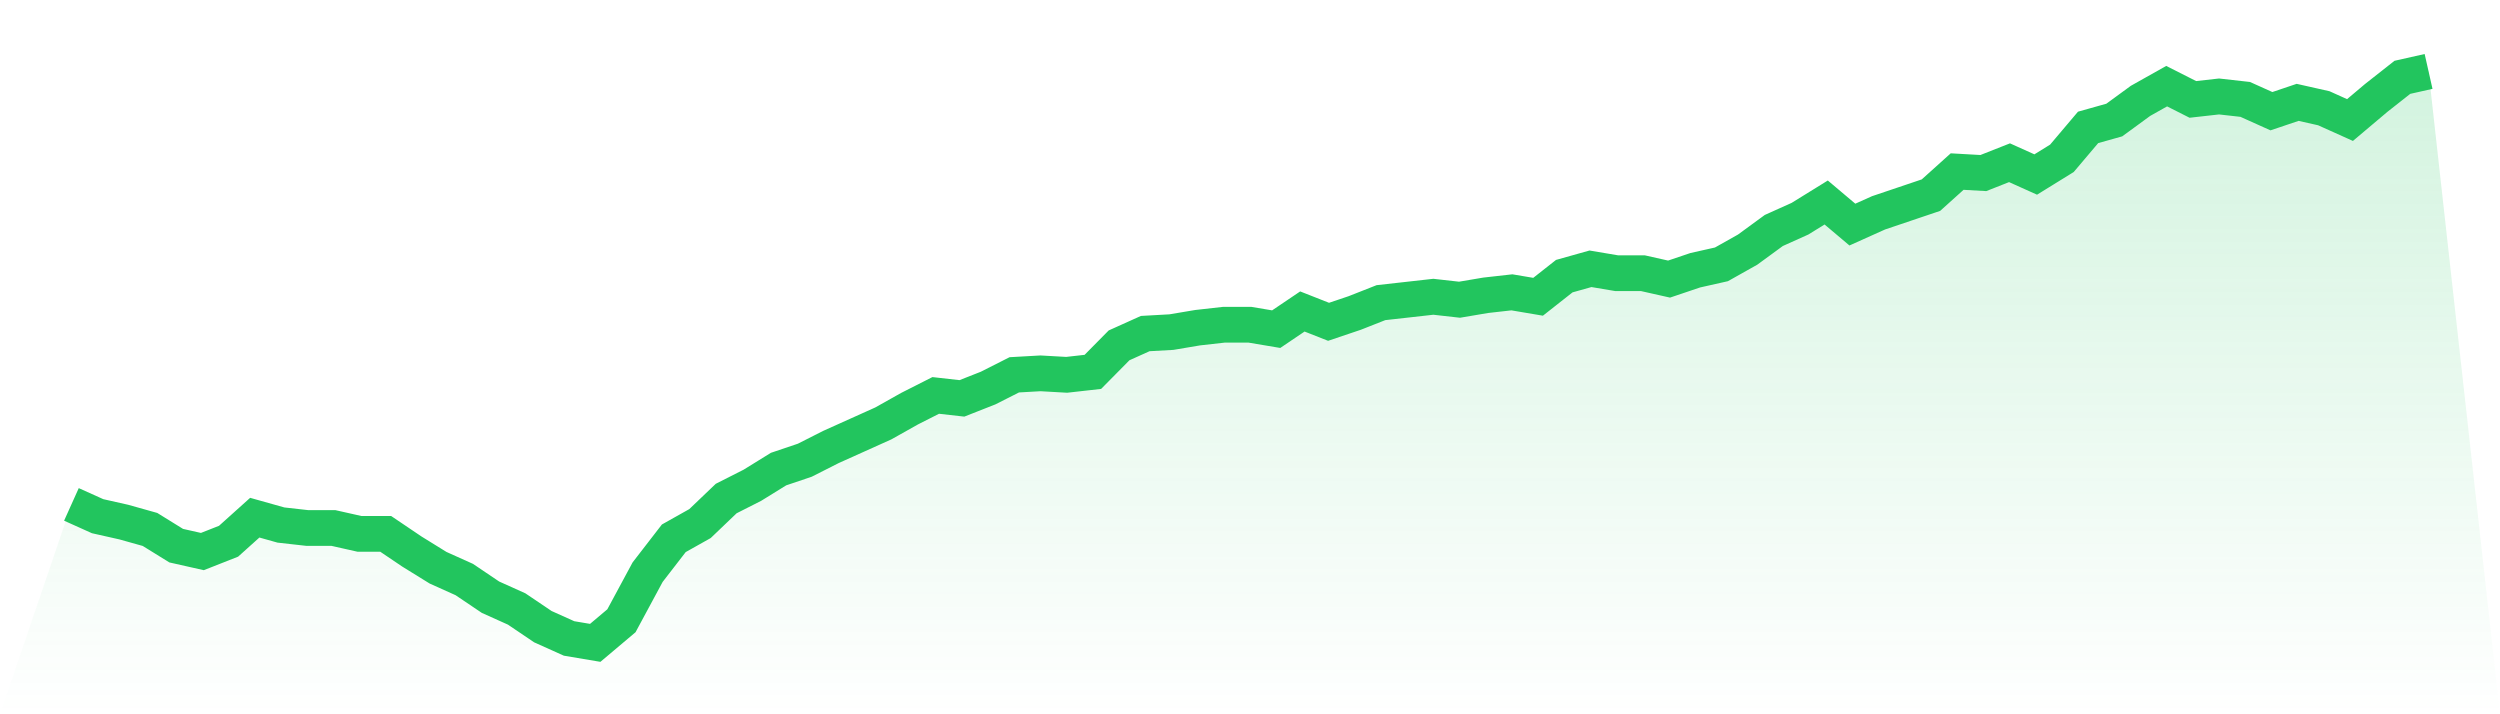
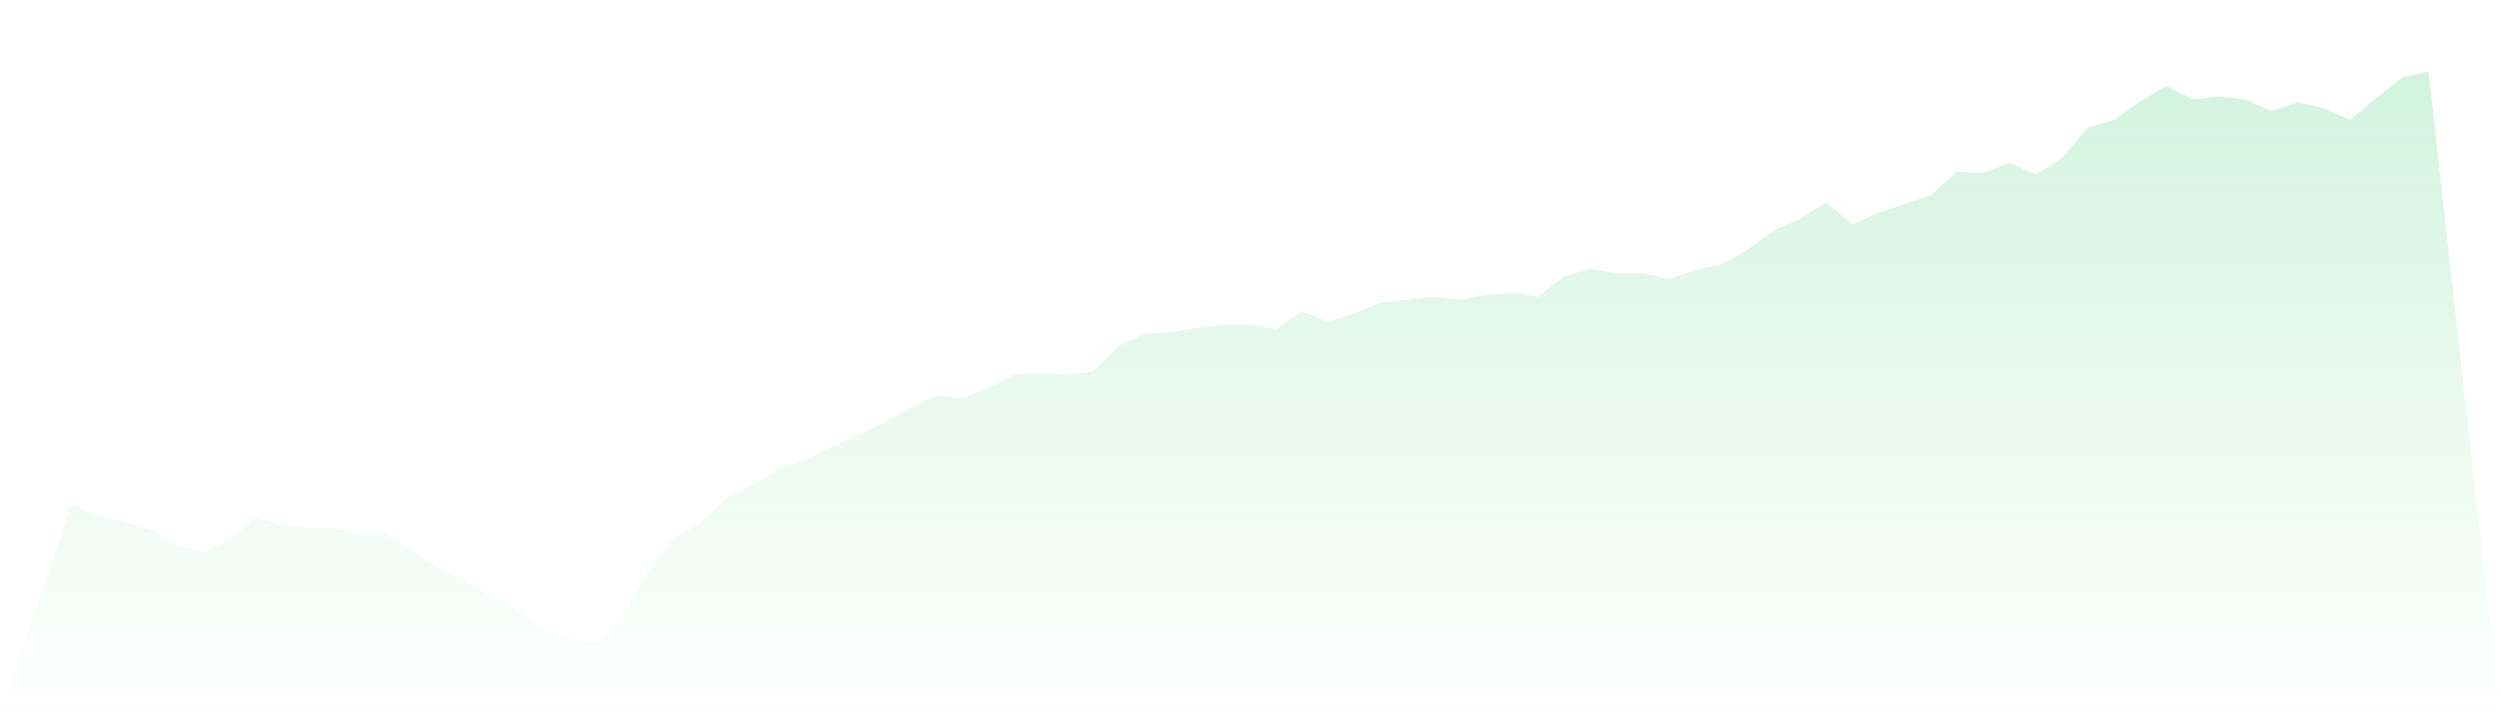
<svg xmlns="http://www.w3.org/2000/svg" viewBox="0 0 140 40">
  <defs>
    <linearGradient id="gradient" x1="0" x2="0" y1="0" y2="1">
      <stop offset="0%" stop-color="#22c55e" stop-opacity="0.2" />
      <stop offset="100%" stop-color="#22c55e" stop-opacity="0" />
    </linearGradient>
  </defs>
  <path d="M4,28.247 L4,28.247 L5.467,28.907 L6.933,29.237 L8.4,29.649 L9.867,30.557 L11.333,30.887 L12.8,30.309 L14.267,28.99 L15.733,29.402 L17.2,29.567 L18.667,29.567 L20.133,29.897 L21.6,29.897 L23.067,30.887 L24.533,31.794 L26,32.454 L27.467,33.443 L28.933,34.103 L30.4,35.093 L31.867,35.753 L33.333,36 L34.8,34.763 L36.267,32.041 L37.733,30.144 L39.2,29.32 L40.667,27.918 L42.133,27.175 L43.6,26.268 L45.067,25.773 L46.533,25.031 L48,24.371 L49.467,23.711 L50.933,22.887 L52.4,22.144 L53.867,22.309 L55.333,21.732 L56.8,20.99 L58.267,20.907 L59.733,20.99 L61.2,20.825 L62.667,19.34 L64.133,18.68 L65.6,18.598 L67.067,18.351 L68.533,18.186 L70,18.186 L71.467,18.433 L72.933,17.443 L74.4,18.021 L75.867,17.526 L77.333,16.948 L78.8,16.784 L80.267,16.619 L81.733,16.784 L83.2,16.536 L84.667,16.371 L86.133,16.619 L87.6,15.464 L89.067,15.052 L90.533,15.299 L92,15.299 L93.467,15.629 L94.933,15.134 L96.4,14.804 L97.867,13.979 L99.333,12.907 L100.8,12.247 L102.267,11.34 L103.733,12.577 L105.2,11.918 L106.667,11.423 L108.133,10.928 L109.6,9.608 L111.067,9.691 L112.533,9.113 L114,9.773 L115.467,8.866 L116.933,7.134 L118.4,6.722 L119.867,5.649 L121.333,4.825 L122.8,5.567 L124.267,5.402 L125.733,5.567 L127.2,6.227 L128.667,5.732 L130.133,6.062 L131.6,6.722 L133.067,5.485 L134.533,4.33 L136,4 L140,40 L0,40 z" fill="url(#gradient)" />
-   <path d="M4,28.247 L4,28.247 L5.467,28.907 L6.933,29.237 L8.4,29.649 L9.867,30.557 L11.333,30.887 L12.8,30.309 L14.267,28.99 L15.733,29.402 L17.2,29.567 L18.667,29.567 L20.133,29.897 L21.6,29.897 L23.067,30.887 L24.533,31.794 L26,32.454 L27.467,33.443 L28.933,34.103 L30.4,35.093 L31.867,35.753 L33.333,36 L34.8,34.763 L36.267,32.041 L37.733,30.144 L39.2,29.32 L40.667,27.918 L42.133,27.175 L43.6,26.268 L45.067,25.773 L46.533,25.031 L48,24.371 L49.467,23.711 L50.933,22.887 L52.4,22.144 L53.867,22.309 L55.333,21.732 L56.8,20.99 L58.267,20.907 L59.733,20.99 L61.2,20.825 L62.667,19.34 L64.133,18.68 L65.6,18.598 L67.067,18.351 L68.533,18.186 L70,18.186 L71.467,18.433 L72.933,17.443 L74.4,18.021 L75.867,17.526 L77.333,16.948 L78.8,16.784 L80.267,16.619 L81.733,16.784 L83.2,16.536 L84.667,16.371 L86.133,16.619 L87.6,15.464 L89.067,15.052 L90.533,15.299 L92,15.299 L93.467,15.629 L94.933,15.134 L96.4,14.804 L97.867,13.979 L99.333,12.907 L100.8,12.247 L102.267,11.34 L103.733,12.577 L105.2,11.918 L106.667,11.423 L108.133,10.928 L109.6,9.608 L111.067,9.691 L112.533,9.113 L114,9.773 L115.467,8.866 L116.933,7.134 L118.4,6.722 L119.867,5.649 L121.333,4.825 L122.8,5.567 L124.267,5.402 L125.733,5.567 L127.2,6.227 L128.667,5.732 L130.133,6.062 L131.6,6.722 L133.067,5.485 L134.533,4.33 L136,4" fill="none" stroke="#22c55e" stroke-width="2" />
</svg>